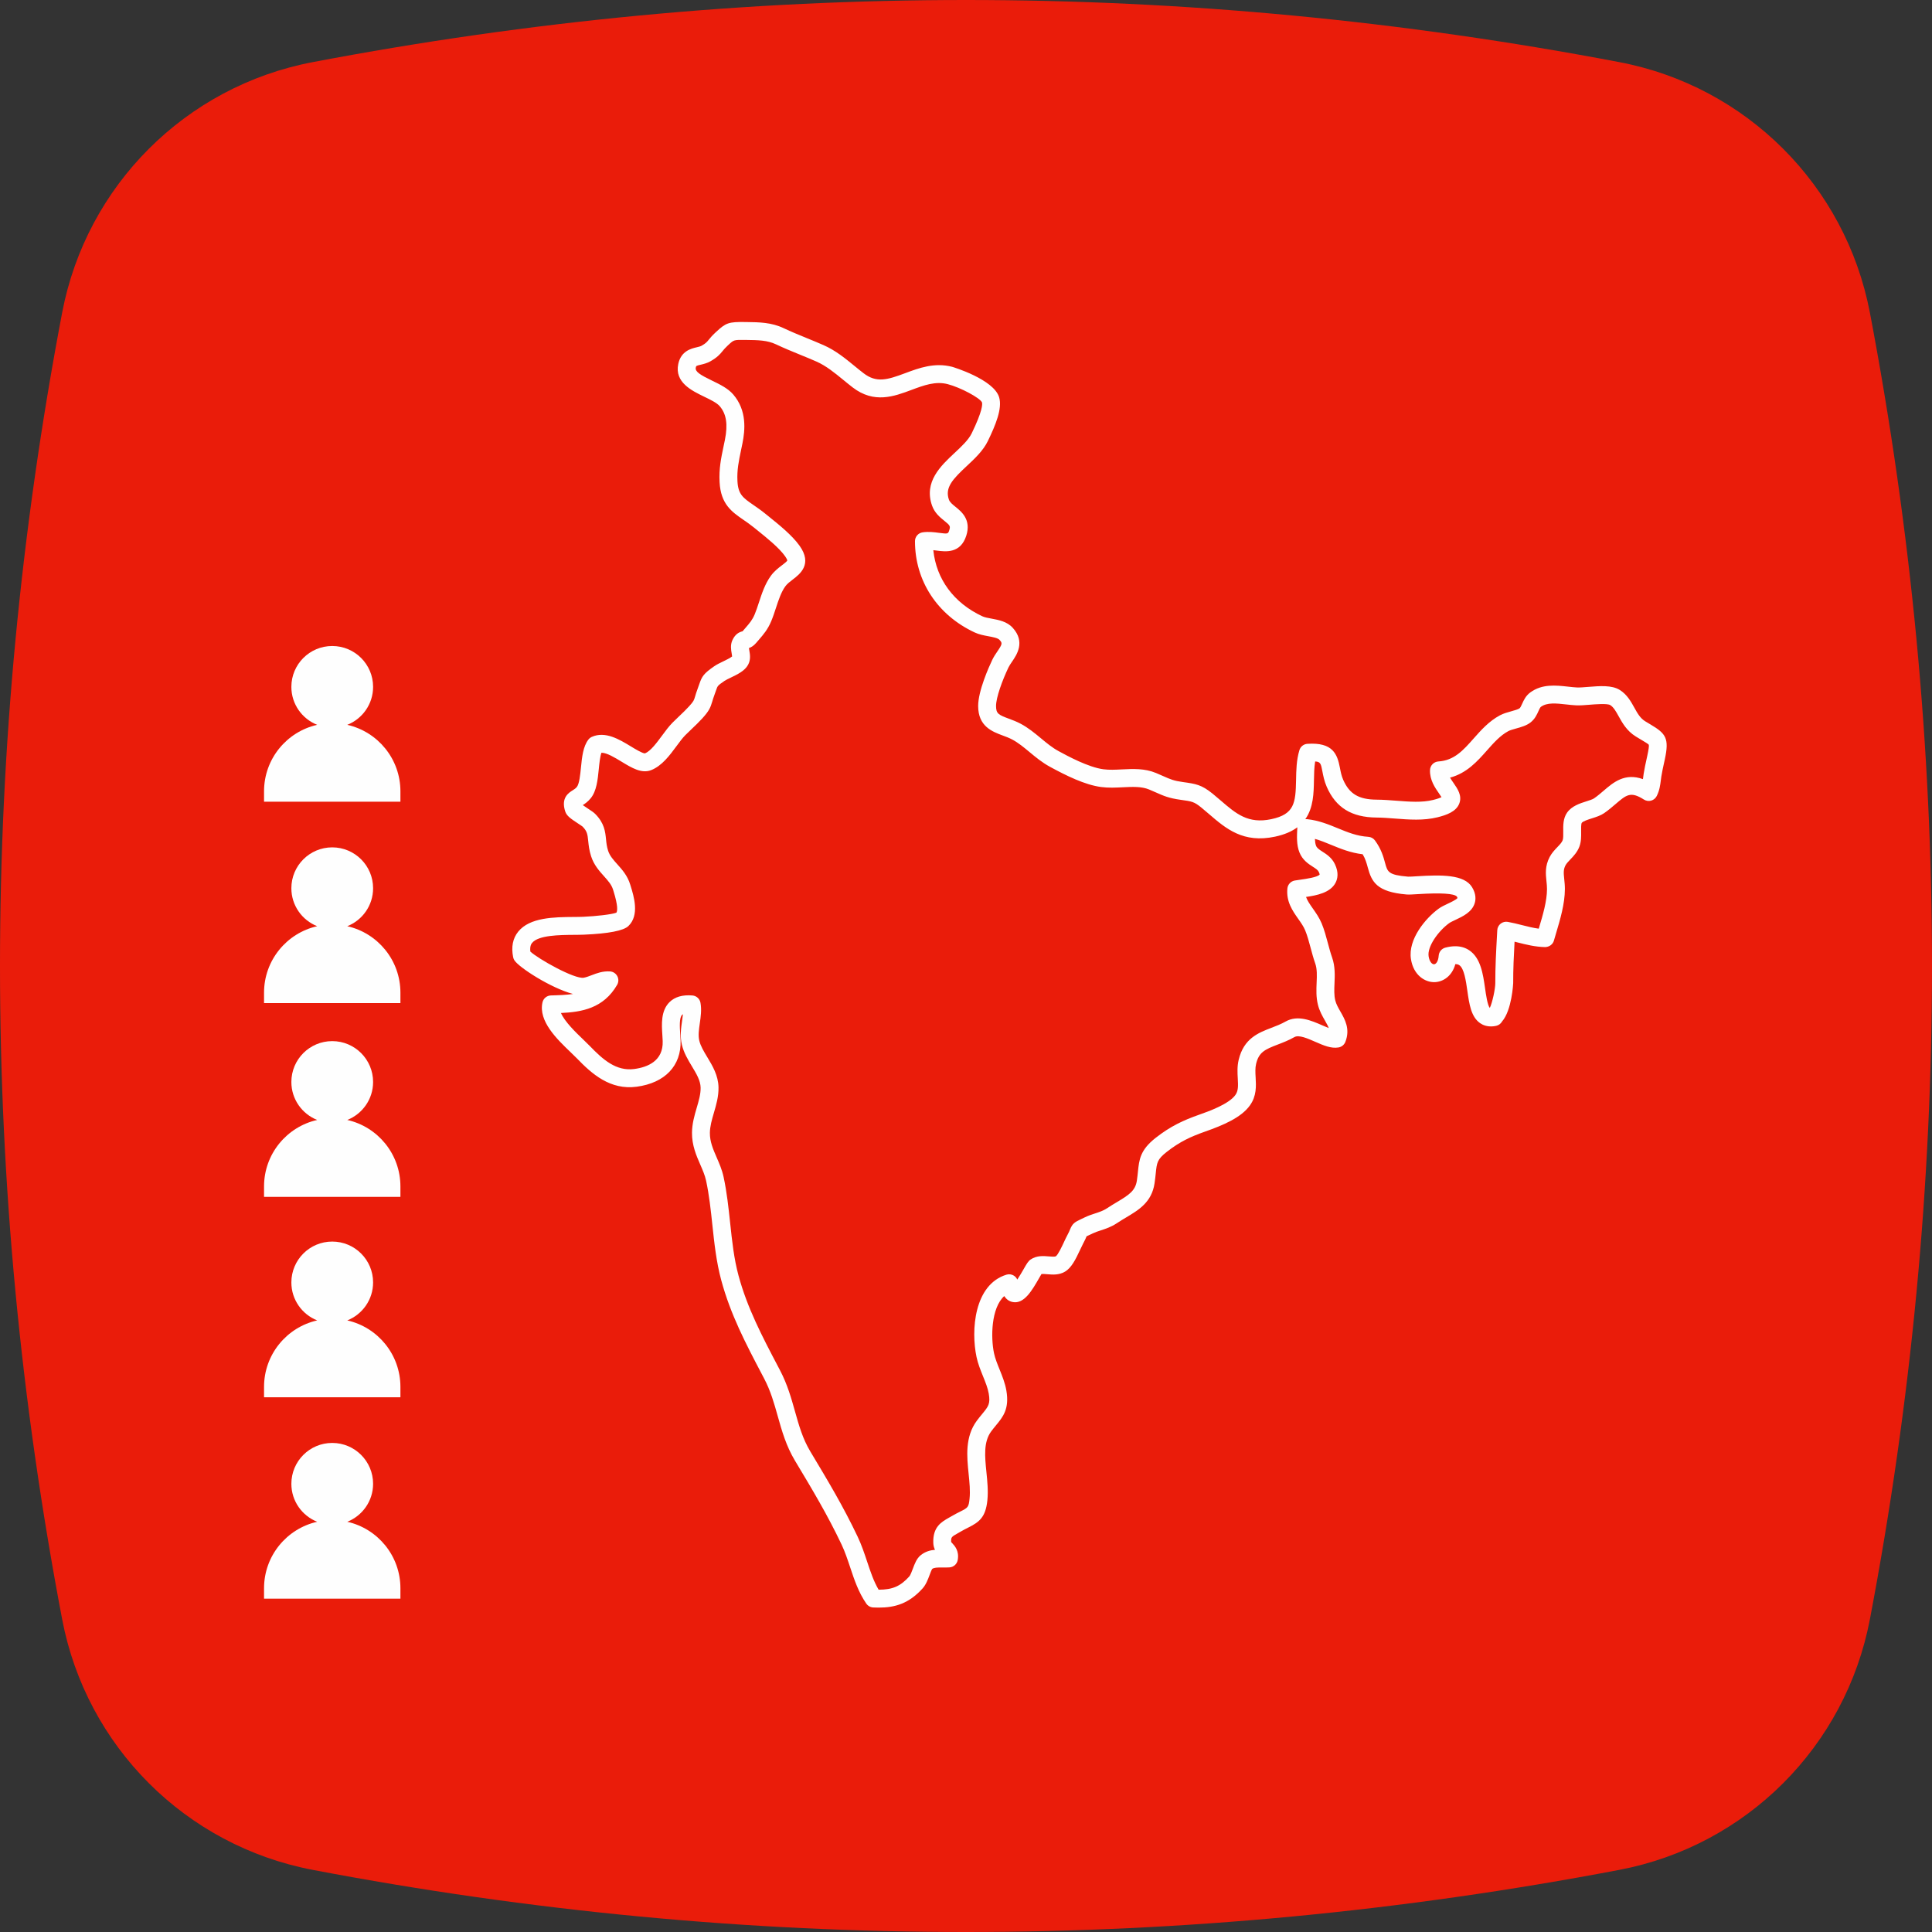
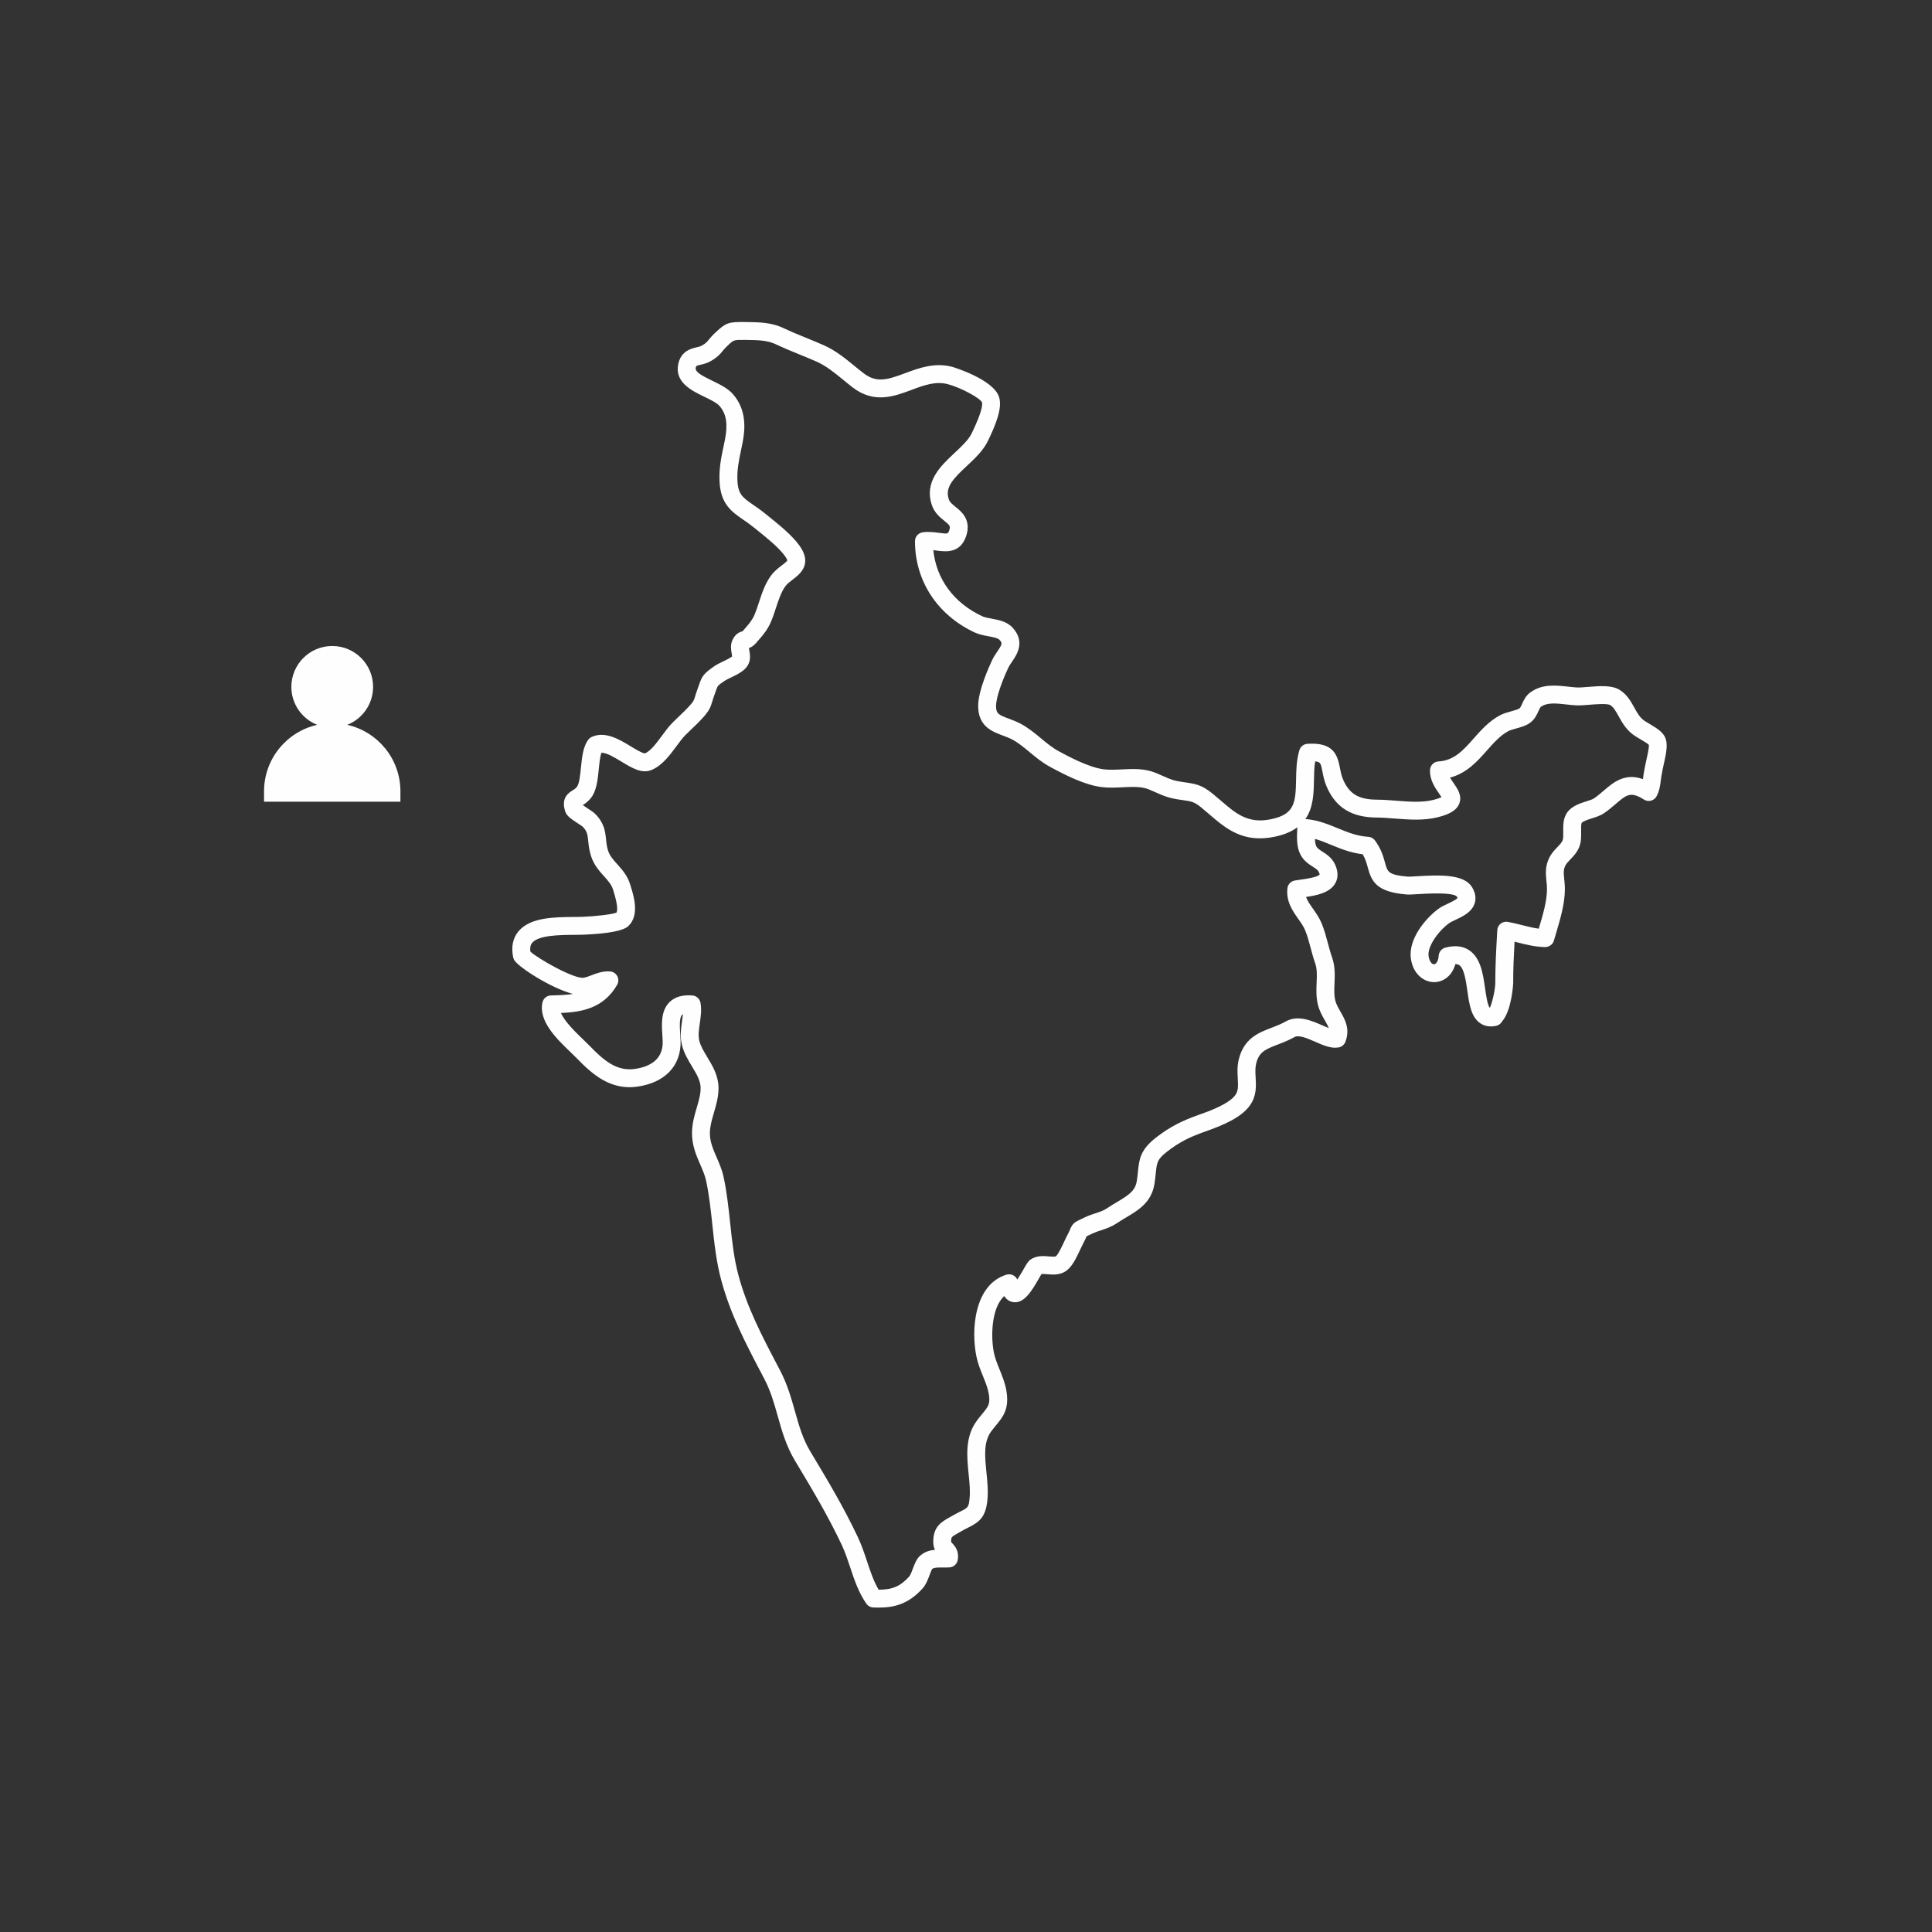
<svg xmlns="http://www.w3.org/2000/svg" width="300px" height="300px" viewBox="0 0 300 300" version="1.1">
  <rect x="0" y="0" width="300" height="300" fill="#333333" stroke="none" />
  <defs />
  <g id="Page-1" stroke="none" stroke-width="1" fill="none" fill-rule="evenodd">
    <g id="cap3_esercizi_1A" transform="translate(-643, -284)">
      <g id="Group-4" transform="translate(643, 284)">
        <g id="Group-3-Copy" fill="#EA1C0A">
-           <path d="M251.452,9.648 C217.642,3.212 183.809,0 149.998,0 C116.187,0 82.367,3.212 48.555,9.648 C28.832,13.395 13.41,28.817 9.653,48.541 C-3.218,116.177 -3.218,183.812 9.654,251.448 C13.411,271.193 28.833,286.594 48.556,290.352 C82.367,296.787 116.187,300 149.999,300 C183.809,300 217.642,296.787 251.453,290.352 C271.176,286.594 286.587,271.193 290.355,251.448 C303.215,183.812 303.215,116.177 290.354,48.541 C286.587,28.817 271.175,13.395 251.452,9.648" id="Fill-1" />
-         </g>
+           </g>
        <g id="Group-13" transform="translate(41, 50)" fill="#FEFEFE">
          <path d="M214.788,67.37 L214.676,67.885 C214.519,68.591 214.359,69.319 214.231,70.122 C214.192,70.364 214.163,70.601 214.135,70.831 C214.128,70.884 214.121,70.935 214.115,70.985 C211.297,69.968 209.51,71.5 208.028,72.769 C207.549,73.18 207.053,73.605 206.512,73.978 C206.296,74.126 205.791,74.285 205.344,74.427 C204.323,74.752 203.051,75.155 202.33,76.194 C201.71,77.087 201.726,78.174 201.74,79.132 C201.747,79.635 201.755,80.203 201.647,80.48 C201.513,80.824 201.194,81.157 200.825,81.544 C200.421,81.966 199.963,82.444 199.633,83.071 C198.886,84.487 199.017,85.726 199.132,86.819 C199.177,87.241 199.219,87.639 199.217,88.06 C199.209,89.944 198.58,92.051 197.973,94.089 C197.962,94.128 197.951,94.167 197.939,94.205 C197.071,94.09 196.212,93.872 195.317,93.646 C194.606,93.465 193.871,93.28 193.124,93.147 C192.735,93.079 192.33,93.179 192.019,93.427 C191.708,93.674 191.517,94.043 191.496,94.439 L191.45,95.279 C191.317,97.688 191.18,100.178 191.189,102.677 C191.19,103.514 190.749,105.657 190.334,106.515 C189.972,106.069 189.741,104.448 189.599,103.453 C189.283,101.243 188.925,98.738 187.123,97.547 C186.503,97.137 185.783,96.933 184.971,96.933 C184.488,96.933 183.973,97.005 183.426,97.151 C182.853,97.304 182.441,97.805 182.399,98.397 C182.34,99.256 181.994,99.719 181.684,99.732 C181.679,99.733 181.674,99.733 181.669,99.733 C181.347,99.733 180.962,99.311 180.835,98.49 C180.601,96.996 182.327,94.582 184.02,93.35 C184.224,93.202 184.623,93.015 185.008,92.834 C186.153,92.296 187.578,91.626 187.998,90.224 C188.161,89.679 188.221,88.809 187.576,87.755 C186.36,85.774 182.827,85.826 179,86.067 C178.475,86.1 177.823,86.142 177.642,86.126 C174.58,85.871 174.453,85.396 174.072,83.989 C173.828,83.086 173.494,81.851 172.502,80.503 C172.258,80.171 171.879,79.965 171.468,79.941 C169.716,79.834 168.269,79.24 166.737,78.611 C165.279,78.012 163.771,77.392 161.982,77.202 C161.883,77.193 161.785,77.193 161.686,77.203 C162.953,75.421 162.994,73.146 163.029,71.162 C163.046,70.179 163.065,69.172 163.216,68.239 C164.054,68.278 164.119,68.616 164.335,69.752 C164.465,70.437 164.627,71.289 165.021,72.189 C166.43,75.413 168.89,76.925 172.76,76.948 C173.669,76.954 174.607,77.026 175.6,77.104 C177.786,77.272 180.046,77.447 182.221,76.907 C183.624,76.558 185.124,76.03 185.602,74.758 C186.062,73.535 185.32,72.469 184.725,71.612 C184.526,71.326 184.325,71.037 184.162,70.749 C186.769,70.057 188.416,68.198 189.896,66.526 C190.953,65.334 191.95,64.207 193.219,63.525 C193.485,63.383 193.953,63.251 194.405,63.126 C195.206,62.903 196.033,62.673 196.669,62.174 C197.341,61.645 197.644,60.969 197.889,60.427 C198.018,60.14 198.151,59.844 198.269,59.758 C199.23,59.055 200.662,59.214 202.182,59.383 C202.701,59.441 203.237,59.501 203.767,59.526 C204.343,59.553 205.049,59.495 205.799,59.434 C206.705,59.36 208.593,59.206 209.04,59.488 C209.565,59.819 209.925,60.468 210.342,61.219 C210.905,62.234 211.605,63.498 213,64.359 C213.324,64.559 213.615,64.732 213.876,64.887 C214.371,65.182 214.935,65.515 215.024,65.644 C215.079,65.814 215,66.395 214.788,67.37 M163.776,85.382 C163.909,85.657 163.913,85.789 163.921,85.789 C163.624,86.221 161.687,86.49 160.956,86.592 C160.624,86.637 160.315,86.681 160.049,86.728 C159.435,86.835 158.969,87.337 158.906,87.957 C158.701,90 159.706,91.427 160.593,92.686 C161.013,93.282 161.411,93.847 161.657,94.439 C162.006,95.282 162.251,96.198 162.509,97.168 C162.72,97.96 162.939,98.779 163.228,99.601 C163.535,100.475 163.492,101.492 163.446,102.569 C163.399,103.673 163.351,104.817 163.644,106.008 C163.887,106.987 164.337,107.772 164.734,108.465 C165.017,108.958 165.216,109.325 165.328,109.638 C164.986,109.505 164.628,109.348 164.351,109.226 C162.646,108.48 160.524,107.55 158.633,108.619 C157.91,109.03 157.151,109.32 156.417,109.601 C154.41,110.37 152.135,111.241 151.343,114.56 C151.095,115.598 151.151,116.584 151.201,117.454 C151.269,118.671 151.286,119.391 150.826,120.033 C149.799,121.472 146.582,122.605 145.208,123.089 C142.769,123.951 140.787,124.853 138.446,126.688 C136.042,128.574 135.891,130.058 135.699,131.935 C135.656,132.352 135.609,132.814 135.53,133.339 C135.295,134.893 134.312,135.546 132.448,136.656 C131.949,136.954 131.432,137.262 130.897,137.62 C130.333,137.998 129.709,138.203 129.05,138.419 C128.542,138.585 128.015,138.757 127.476,139.017 L126.91,139.285 C125.908,139.754 125.542,139.964 125.163,140.895 C125.08,141.1 124.967,141.379 124.716,141.839 C124.573,142.099 124.408,142.453 124.224,142.848 C123.95,143.438 123.308,144.82 122.961,145.069 C122.786,145.173 122.271,145.128 121.858,145.094 C121.024,145.023 119.982,144.935 119.037,145.573 C118.653,145.837 118.427,146.233 117.93,147.101 C117.732,147.448 117.339,148.135 116.963,148.692 C116.85,148.438 116.662,148.222 116.42,148.073 C116.08,147.866 115.67,147.814 115.288,147.93 C110.246,149.473 109.758,156.592 110.635,160.713 C110.853,161.744 111.249,162.726 111.632,163.675 C112.02,164.635 112.386,165.542 112.533,166.404 C112.803,167.994 112.479,168.387 111.519,169.552 C111.258,169.869 110.976,170.212 110.683,170.607 C108.825,173.121 109.133,176.164 109.406,178.848 C109.544,180.212 109.676,181.501 109.555,182.687 C109.417,184.055 109.316,184.107 108.078,184.73 C107.699,184.921 107.271,185.137 106.769,185.43 L106.378,185.653 C105.18,186.33 103.824,187.097 103.923,189.612 C103.939,190.027 104.045,190.369 104.186,190.653 C103.435,190.719 102.664,190.919 101.944,191.51 C101.34,192.009 101.052,192.777 100.746,193.589 C100.587,194.016 100.367,194.6 100.196,194.788 C98.83,196.299 97.612,196.849 95.44,196.849 L95.434,196.849 C94.667,195.553 94.172,194.062 93.651,192.498 C93.227,191.226 92.79,189.911 92.18,188.626 C89.939,183.903 87.519,179.873 84.959,175.607 L84.826,175.385 C83.639,173.406 83.059,171.344 82.446,169.161 C81.865,167.095 81.266,164.96 80.115,162.771 L79.782,162.135 C77.34,157.487 75.033,153.096 73.674,148.058 C72.966,145.432 72.679,142.737 72.376,139.885 C72.126,137.544 71.869,135.122 71.355,132.744 C71.116,131.638 70.692,130.666 70.283,129.725 C69.733,128.464 69.215,127.272 69.231,125.904 C69.244,124.876 69.542,123.859 69.857,122.782 C70.22,121.542 70.596,120.258 70.57,118.839 C70.535,116.988 69.628,115.484 68.828,114.157 C68.289,113.264 67.78,112.419 67.581,111.573 C67.395,110.777 67.526,109.862 67.665,108.895 C67.812,107.867 67.965,106.806 67.771,105.717 C67.66,105.095 67.145,104.626 66.516,104.576 C64.976,104.448 63.786,104.798 62.965,105.607 C61.6,106.951 61.74,109.06 61.852,110.756 C61.874,111.077 61.894,111.389 61.903,111.683 C61.996,114.745 59.56,115.717 57.499,115.993 C54.667,116.371 52.609,114.519 50.581,112.419 C50.283,112.11 49.921,111.76 49.525,111.381 C48.463,110.362 46.687,108.659 46.108,107.299 C49.339,107.15 52.717,106.58 54.83,102.922 C55.071,102.506 55.08,101.994 54.851,101.57 C54.624,101.146 54.194,100.87 53.714,100.841 C52.58,100.772 51.671,101.121 50.866,101.43 C50.442,101.592 50.042,101.746 49.652,101.819 C48.235,102.083 42.569,98.895 41.352,97.756 C41.248,96.88 41.529,96.534 41.628,96.411 C42.605,95.207 45.908,95.181 48.094,95.163 C48.678,95.159 49.222,95.155 49.699,95.133 C53.498,94.971 55.81,94.523 56.57,93.801 C58.339,92.124 57.42,89.164 56.927,87.573 L56.858,87.352 C56.439,85.967 55.594,85.026 54.849,84.196 C54.225,83.499 53.686,82.898 53.43,82.112 C53.217,81.455 53.16,80.897 53.101,80.306 C52.982,79.138 52.847,77.815 51.425,76.387 C51.181,76.143 50.826,75.905 50.268,75.539 C50.06,75.402 49.733,75.188 49.494,75.016 C49.833,74.801 50.295,74.484 50.733,73.944 C51.64,72.823 51.811,71.102 51.978,69.439 C52.065,68.555 52.171,67.497 52.391,66.885 C52.399,66.885 52.406,66.885 52.414,66.885 C53.227,66.885 54.478,67.644 55.514,68.273 C57.118,69.247 58.635,70.165 60.112,69.584 C61.785,68.924 62.983,67.299 64.042,65.866 C64.526,65.21 64.983,64.591 65.414,64.157 C65.761,63.808 66.098,63.489 66.427,63.176 C66.959,62.671 67.508,62.148 68.055,61.548 C69.095,60.402 69.315,59.895 69.599,58.933 C69.678,58.665 69.774,58.336 69.945,57.882 C70.051,57.598 70.133,57.362 70.202,57.16 C70.44,56.466 70.44,56.466 71.503,55.727 C71.696,55.594 72.086,55.405 72.462,55.225 C73.537,54.708 74.649,54.173 75.162,53.23 C75.604,52.422 75.458,51.591 75.351,50.984 C75.333,50.88 75.308,50.742 75.294,50.631 C75.595,50.526 76.003,50.319 76.409,49.84 C76.555,49.667 76.695,49.507 76.827,49.354 C77.567,48.498 78.206,47.76 78.75,46.469 C79.026,45.813 79.257,45.108 79.48,44.428 C79.882,43.201 80.298,41.932 80.951,41.036 C81.237,40.646 81.662,40.321 82.113,39.977 C83.196,39.151 85.212,37.613 83.148,34.73 C81.988,33.11 79.984,31.498 78.374,30.202 L77.82,29.755 C77.169,29.226 76.557,28.805 76.018,28.433 C74.371,27.297 73.62,26.779 73.511,24.716 C73.419,22.987 73.721,21.553 74.07,19.894 C74.143,19.55 74.216,19.199 74.288,18.839 C74.699,16.778 74.999,13.752 72.863,11.26 C72.04,10.298 70.779,9.689 69.56,9.1 C67.712,8.207 66.911,7.704 67.04,7.089 C67.101,6.799 67.101,6.799 67.815,6.63 C68.255,6.526 68.801,6.396 69.338,6.088 C70.365,5.496 70.76,5.06 71.206,4.51 C71.403,4.267 71.59,4.038 71.946,3.708 L72.11,3.555 C72.966,2.76 72.962,2.762 74.717,2.783 L74.867,2.785 C76.699,2.808 78.146,2.827 79.502,3.471 C80.698,4.04 81.999,4.572 83.258,5.087 C84.111,5.435 84.96,5.782 85.766,6.137 C87.27,6.798 88.568,7.862 89.944,8.988 C90.428,9.385 90.912,9.78 91.402,10.157 C94.731,12.714 97.82,11.562 100.544,10.543 C102.452,9.83 104.254,9.158 106.152,9.648 C108.133,10.16 111.175,11.787 111.483,12.483 C111.565,12.767 111.575,13.803 109.894,17.27 C109.389,18.312 108.335,19.297 107.219,20.339 C105.086,22.332 102.433,24.812 103.723,28.496 C104.129,29.655 104.964,30.329 105.634,30.869 C106.54,31.601 106.598,31.71 106.4,32.33 C106.218,32.902 106.21,32.924 104.81,32.739 C104.06,32.639 103.207,32.526 102.272,32.66 C101.586,32.756 101.077,33.343 101.077,34.035 C101.078,40.193 104.542,45.49 110.342,48.205 C111.033,48.529 111.768,48.664 112.479,48.796 C113.163,48.923 113.939,49.067 114.197,49.351 C114.657,49.855 114.683,49.966 113.855,51.178 C113.598,51.556 113.305,51.985 113.082,52.455 C112.566,53.542 110.883,57.272 110.888,59.633 C110.891,62.792 113.082,63.605 114.683,64.201 C115.185,64.387 115.705,64.58 116.178,64.832 C117.132,65.341 117.972,66.039 118.862,66.778 C119.824,67.578 120.819,68.405 122.045,69.071 C124.557,70.437 127.465,71.878 129.982,72.208 C131.127,72.358 132.256,72.302 133.347,72.247 C134.84,72.173 136.253,72.101 137.433,72.592 C137.851,72.766 138.201,72.921 138.517,73.061 C139.668,73.573 140.499,73.942 142.319,74.192 C144.093,74.437 144.413,74.482 145.537,75.394 C145.955,75.733 146.359,76.081 146.758,76.425 C149.355,78.66 152.043,80.973 156.992,79.915 C158.488,79.596 159.61,79.092 160.452,78.461 C160.451,78.478 160.449,78.495 160.449,78.512 L160.441,78.648 C160.379,79.837 160.309,81.187 160.773,82.35 C161.253,83.558 162.178,84.151 162.853,84.584 C163.35,84.902 163.637,85.096 163.776,85.382 M215.294,62.498 C215.045,62.35 214.767,62.185 214.458,61.996 C213.683,61.516 213.26,60.754 212.771,59.871 C212.244,58.923 211.649,57.848 210.52,57.138 C209.292,56.362 207.401,56.518 205.574,56.665 C204.915,56.719 204.294,56.767 203.897,56.751 C203.456,56.73 202.986,56.678 202.488,56.622 C200.601,56.413 198.462,56.175 196.628,57.517 C195.919,58.036 195.606,58.73 195.356,59.287 C195.217,59.594 195.087,59.883 194.953,59.989 C194.753,60.146 194.122,60.321 193.661,60.45 C193.062,60.617 192.441,60.789 191.903,61.078 C190.199,61.996 188.988,63.362 187.817,64.685 C186.201,66.51 184.805,68.087 182.353,68.239 C181.641,68.282 181.078,68.86 181.051,69.574 C180.995,71.115 181.833,72.319 182.444,73.198 C182.565,73.372 182.724,73.601 182.837,73.786 C182.62,73.892 182.23,74.043 181.551,74.212 C179.811,74.644 177.869,74.494 175.815,74.334 C174.816,74.257 173.784,74.177 172.778,74.171 C169.993,74.154 168.533,73.287 167.566,71.077 C167.297,70.462 167.178,69.837 167.063,69.233 C166.66,67.11 165.972,65.234 162.005,65.501 C161.429,65.541 160.937,65.933 160.771,66.487 C160.307,68.029 160.279,69.596 160.252,71.112 C160.188,74.684 159.999,76.435 156.412,77.198 C152.808,77.964 150.938,76.358 148.57,74.319 C148.152,73.959 147.728,73.594 147.287,73.236 C145.561,71.837 144.664,71.712 142.697,71.44 C141.268,71.244 140.725,71.003 139.644,70.523 C139.31,70.374 138.94,70.21 138.499,70.027 C136.741,69.296 134.946,69.386 133.208,69.473 C132.196,69.523 131.239,69.571 130.343,69.453 C127.998,69.147 124.757,67.384 123.371,66.63 C122.384,66.094 121.535,65.388 120.637,64.642 C119.679,63.847 118.69,63.024 117.485,62.38 C116.847,62.041 116.211,61.805 115.649,61.596 C114.046,61 113.667,60.815 113.666,59.63 C113.663,58.305 114.63,55.669 115.591,53.646 C115.721,53.372 115.93,53.067 116.15,52.744 C116.883,51.672 118.246,49.675 116.252,47.481 C115.364,46.505 114.1,46.271 112.983,46.064 C112.421,45.961 111.889,45.862 111.52,45.689 C107.099,43.62 104.387,39.927 103.925,35.428 C104.099,35.446 104.274,35.469 104.447,35.493 C105.833,35.676 108.154,35.981 109.046,33.173 C109.837,30.691 108.298,29.45 107.378,28.707 C106.901,28.323 106.49,27.991 106.345,27.578 C105.687,25.699 106.969,24.375 109.115,22.369 C110.368,21.2 111.663,19.989 112.394,18.482 C113.603,15.988 114.653,13.442 114.151,11.709 C113.331,8.893 106.912,6.975 106.848,6.958 C104.103,6.25 101.696,7.147 99.573,7.941 C96.781,8.984 95.105,9.498 93.094,7.953 C92.626,7.595 92.166,7.218 91.703,6.839 C90.244,5.644 88.736,4.409 86.884,3.594 C86.056,3.23 85.185,2.873 84.309,2.515 C83.086,2.015 81.821,1.498 80.694,0.962 C78.79,0.057 76.901,0.033 74.902,0.007 L74.753,0.005 C72.152,-0.031 71.734,0.112 70.219,1.521 L70.059,1.67 C69.557,2.135 69.275,2.482 69.049,2.761 C68.758,3.12 68.611,3.301 67.952,3.681 C67.767,3.787 67.48,3.855 67.175,3.928 C66.326,4.129 64.746,4.503 64.321,6.518 C63.724,9.364 66.398,10.656 68.351,11.601 C69.313,12.066 70.308,12.547 70.754,13.068 C71.794,14.281 72.044,15.893 71.565,18.295 C71.494,18.646 71.423,18.987 71.352,19.321 C70.978,21.094 70.626,22.77 70.737,24.862 C70.918,28.29 72.629,29.47 74.44,30.719 C74.962,31.078 75.502,31.451 76.069,31.911 L76.632,32.366 C78.11,33.555 79.951,35.036 80.89,36.347 C81.23,36.823 81.251,37.03 81.258,37.03 C81.189,37.188 80.731,37.537 80.428,37.769 C79.894,38.176 79.23,38.682 78.707,39.4 C77.795,40.649 77.31,42.13 76.84,43.562 C76.625,44.22 76.421,44.842 76.19,45.392 C75.818,46.276 75.408,46.75 74.728,47.535 C74.599,47.683 74.465,47.839 74.305,48.025 C73.779,48.157 73.187,48.43 72.737,49.383 C72.381,50.136 72.517,50.905 72.615,51.467 C72.64,51.608 72.675,51.805 72.683,51.929 C72.417,52.164 71.674,52.521 71.258,52.721 C70.762,52.96 70.294,53.185 69.92,53.445 C68.274,54.587 68.006,54.998 67.574,56.26 C67.512,56.44 67.44,56.651 67.345,56.904 C67.141,57.447 67.026,57.835 66.934,58.146 C66.752,58.763 66.714,58.892 65.999,59.68 C65.521,60.205 65.033,60.67 64.514,61.162 C64.166,61.493 63.811,61.83 63.445,62.198 C62.869,62.776 62.329,63.508 61.807,64.217 C60.971,65.349 60.024,66.632 59.154,66.983 C59.148,66.983 59.141,66.983 59.135,66.983 C58.743,66.983 57.627,66.306 56.955,65.898 C55.185,64.823 52.981,63.485 50.896,64.423 C50.686,64.518 50.503,64.663 50.363,64.846 C49.535,65.926 49.371,67.571 49.213,69.163 C49.099,70.303 48.958,71.721 48.573,72.196 C48.378,72.437 48.16,72.573 47.908,72.731 C47.311,73.105 46.067,73.885 46.77,76.007 C46.995,76.689 47.601,77.112 48.744,77.861 C48.994,78.026 49.374,78.275 49.458,78.348 C50.183,79.076 50.235,79.581 50.337,80.587 C50.402,81.23 50.483,82.03 50.788,82.97 C51.226,84.315 52.052,85.237 52.782,86.05 C53.413,86.755 53.959,87.363 54.201,88.16 L54.274,88.396 C54.983,90.683 54.88,91.459 54.711,91.72 C54.029,91.992 51.509,92.276 49.58,92.358 C49.131,92.378 48.62,92.382 48.072,92.385 C45.042,92.41 41.273,92.44 39.471,94.661 C38.625,95.704 38.36,97.043 38.683,98.639 C38.717,98.809 38.784,98.971 38.877,99.117 C39.603,100.242 44.527,103.423 47.977,104.344 C46.98,104.492 45.846,104.537 44.552,104.571 C43.915,104.588 43.371,105.036 43.233,105.659 C42.585,108.573 45.485,111.355 47.602,113.386 C47.968,113.737 48.306,114.06 48.583,114.347 C50.916,116.764 53.75,119.296 57.867,118.746 C62.252,118.159 64.799,115.487 64.68,111.598 C64.67,111.273 64.647,110.928 64.624,110.573 C64.553,109.503 64.455,108.037 64.915,107.585 C64.951,107.55 64.995,107.518 65.046,107.489 C65.014,107.814 64.965,108.153 64.916,108.501 C64.754,109.626 64.571,110.901 64.877,112.206 C65.176,113.479 65.823,114.553 66.45,115.592 C67.13,116.719 67.772,117.785 67.792,118.889 C67.811,119.885 67.51,120.913 67.191,122.001 C66.837,123.21 66.471,124.46 66.453,125.87 C66.43,127.834 67.124,129.428 67.736,130.834 C68.108,131.688 68.459,132.494 68.64,133.33 C69.122,135.563 69.372,137.91 69.613,140.179 C69.915,143.013 70.227,145.944 70.993,148.781 C72.431,154.116 74.808,158.639 77.323,163.427 L77.656,164.062 C78.67,165.993 79.205,167.896 79.771,169.912 C80.407,172.176 81.065,174.517 82.444,176.814 L82.577,177.037 C85.102,181.243 87.487,185.216 89.671,189.817 C90.208,190.949 90.618,192.182 91.015,193.375 C91.651,195.285 92.308,197.26 93.52,199.01 C93.767,199.366 94.165,199.587 94.598,199.607 C94.886,199.62 95.169,199.628 95.448,199.628 C97.952,199.627 100.112,199.023 102.257,196.651 C102.781,196.071 103.082,195.272 103.346,194.567 C103.465,194.253 103.64,193.787 103.749,193.625 C104.055,193.403 104.508,193.394 105.329,193.401 C105.685,193.405 106.049,193.405 106.427,193.384 C107.063,193.346 107.593,192.881 107.711,192.255 C107.98,190.829 107.249,190.043 106.855,189.621 C106.802,189.564 106.734,189.491 106.696,189.444 C106.669,188.68 106.731,188.644 107.744,188.072 C107.882,187.994 108.025,187.913 108.173,187.827 C108.606,187.573 108.99,187.38 109.327,187.211 C111.007,186.366 112.047,185.657 112.319,182.966 C112.467,181.501 112.316,180.01 112.169,178.569 C111.927,176.172 111.697,173.909 112.917,172.258 C113.178,171.905 113.43,171.601 113.662,171.319 C114.738,170.014 115.754,168.782 115.271,165.939 C115.074,164.78 114.633,163.689 114.208,162.635 C113.854,161.758 113.52,160.931 113.353,160.137 C112.831,157.686 112.893,153.108 114.937,151.255 C115.227,151.7 115.652,152.076 116.285,152.185 C118.036,152.501 119.265,150.361 120.342,148.48 C120.461,148.271 120.612,148.009 120.718,147.835 C120.94,147.803 121.371,147.84 121.624,147.861 C122.43,147.929 123.435,148.015 124.374,147.46 C125.358,146.878 126.003,145.612 126.744,144.017 C126.896,143.688 127.033,143.392 127.153,143.171 C127.467,142.596 127.626,142.211 127.724,141.973 C127.824,141.923 127.958,141.862 128.09,141.8 L128.679,141.52 C129.054,141.34 129.472,141.203 129.915,141.058 C130.687,140.805 131.56,140.519 132.444,139.927 C132.917,139.61 133.401,139.321 133.87,139.042 C135.819,137.88 137.835,136.68 138.276,133.755 C138.363,133.18 138.415,132.674 138.462,132.217 C138.634,130.538 138.686,130.03 140.161,128.873 C142.211,127.266 143.903,126.496 146.131,125.71 C148.946,124.718 151.737,123.539 153.086,121.648 C154.137,120.18 154.05,118.648 153.974,117.298 C153.931,116.551 153.892,115.846 154.044,115.205 C154.478,113.388 155.39,112.969 157.411,112.195 C158.202,111.892 159.098,111.549 160.001,111.037 C160.683,110.651 162.04,111.246 163.237,111.771 C164.503,112.326 165.702,112.851 166.855,112.646 C167.332,112.562 167.73,112.236 167.907,111.785 C168.692,109.783 167.834,108.287 167.144,107.084 C166.808,106.496 166.49,105.942 166.34,105.342 C166.142,104.537 166.181,103.639 166.221,102.687 C166.274,101.454 166.334,100.058 165.848,98.68 C165.595,97.96 165.4,97.227 165.193,96.452 C164.922,95.437 164.643,94.387 164.223,93.375 C163.858,92.499 163.33,91.748 162.864,91.086 C162.367,90.382 161.992,89.826 161.8,89.278 C163.485,89.033 165.556,88.625 166.372,87.097 C166.689,86.505 166.928,85.516 166.276,84.17 C165.789,83.167 164.993,82.656 164.353,82.246 C163.795,81.888 163.498,81.685 163.353,81.322 C163.242,81.042 163.194,80.67 163.18,80.26 C164.019,80.496 164.835,80.832 165.681,81.18 C167.174,81.794 168.712,82.426 170.597,82.65 C171.03,83.381 171.213,84.055 171.39,84.713 C171.985,86.917 172.766,88.507 177.412,88.894 C177.774,88.923 178.267,88.896 179.174,88.839 C182.742,88.614 184.776,88.746 185.207,89.206 C185.28,89.325 185.31,89.403 185.321,89.444 C185.128,89.708 184.255,90.118 183.826,90.319 C183.3,90.567 182.803,90.8 182.386,91.104 C180.396,92.553 177.609,95.828 178.09,98.917 C178.486,101.474 180.319,102.562 181.801,102.507 C183.107,102.453 184.48,101.561 184.986,99.709 C185.236,99.712 185.439,99.764 185.592,99.865 C186.352,100.367 186.627,102.296 186.849,103.846 C187.146,105.933 187.428,107.904 188.835,108.878 C189.249,109.166 189.916,109.455 190.855,109.367 C190.921,109.362 190.985,109.354 191.048,109.342 C191.139,109.329 191.232,109.312 191.328,109.291 C191.731,109.201 192.054,108.946 192.241,108.612 C193.758,106.868 193.967,102.726 193.967,102.671 C193.96,100.51 194.061,98.412 194.18,96.223 C194.33,96.261 194.481,96.299 194.635,96.338 C195.983,96.679 197.376,97.032 198.926,97.064 C199.551,97.045 200.116,96.664 200.29,96.058 C200.399,95.675 200.516,95.282 200.635,94.882 C201.268,92.76 201.985,90.355 201.994,88.073 C201.997,87.5 201.943,86.983 201.895,86.527 C201.791,85.547 201.753,85.006 202.089,84.368 C202.239,84.084 202.526,83.783 202.831,83.465 C203.333,82.941 203.901,82.346 204.235,81.49 C204.541,80.707 204.528,79.849 204.517,79.092 C204.511,78.667 204.501,77.955 204.612,77.778 C204.792,77.517 205.63,77.251 206.185,77.075 C206.846,76.865 207.53,76.648 208.085,76.268 C208.749,75.812 209.327,75.315 209.837,74.878 C211.56,73.401 212.203,72.845 214.27,74.156 C214.601,74.367 215.005,74.426 215.384,74.323 C215.762,74.218 216.078,73.958 216.255,73.608 C216.699,72.723 216.801,71.899 216.891,71.173 C216.915,70.972 216.941,70.769 216.974,70.559 C217.089,69.837 217.241,69.15 217.387,68.485 L217.503,67.958 C218.221,64.644 217.692,63.921 215.294,62.498" id="Fill-1" />
-           <path d="M12.925,186.3 C15.272,185.368 16.934,183.082 16.934,180.404 C16.934,176.899 14.093,174.058 10.588,174.058 C7.084,174.058 4.243,176.899 4.243,180.404 C4.243,183.082 5.905,185.368 8.252,186.3 C3.529,187.364 0,191.581 0,196.626 L0,198.239 L21.177,198.239 L21.177,196.626 C21.177,191.581 17.647,187.364 12.925,186.3" id="Fill-3" />
-           <path d="M12.925,93.82 C15.272,92.889 16.934,90.603 16.934,87.924 C16.934,84.419 14.093,81.578 10.588,81.578 C7.084,81.578 4.243,84.419 4.243,87.924 C4.243,90.603 5.905,92.889 8.252,93.82 C3.529,94.884 0,99.102 0,104.146 L0,105.759 L21.177,105.759 L21.177,104.146 C21.177,99.102 17.647,94.884 12.925,93.82" id="Fill-5" />
-           <path d="M12.925,155.032 C15.272,154.101 16.934,151.815 16.934,149.136 C16.934,145.631 14.093,142.79 10.588,142.79 C7.084,142.79 4.243,145.631 4.243,149.136 C4.243,151.815 5.905,154.101 8.252,155.032 C3.529,156.096 0,160.313 0,165.358 L0,166.97 L21.177,166.97 L21.177,165.358 C21.177,160.313 17.647,156.096 12.925,155.032" id="Fill-7" />
          <path d="M12.925,62.552 C15.272,61.621 16.934,59.334 16.934,56.656 C16.934,53.152 14.093,50.311 10.588,50.311 C7.084,50.311 4.243,53.152 4.243,56.656 C4.243,59.334 5.905,61.621 8.252,62.552 C3.529,63.616 0,67.834 0,72.879 L0,74.491 L21.177,74.491 L21.177,72.879 C21.177,67.834 17.647,63.616 12.925,62.552" id="Fill-9" />
-           <path d="M12.925,123.906 C15.272,122.975 16.934,120.689 16.934,118.01 C16.934,114.506 14.093,111.665 10.588,111.665 C7.084,111.665 4.243,114.506 4.243,118.01 C4.243,120.689 5.905,122.975 8.252,123.906 C3.529,124.97 0,129.188 0,134.233 L0,135.845 L21.177,135.845 L21.177,134.233 C21.177,129.188 17.647,124.97 12.925,123.906" id="Fill-11" />
        </g>
      </g>
    </g>
  </g>
</svg>